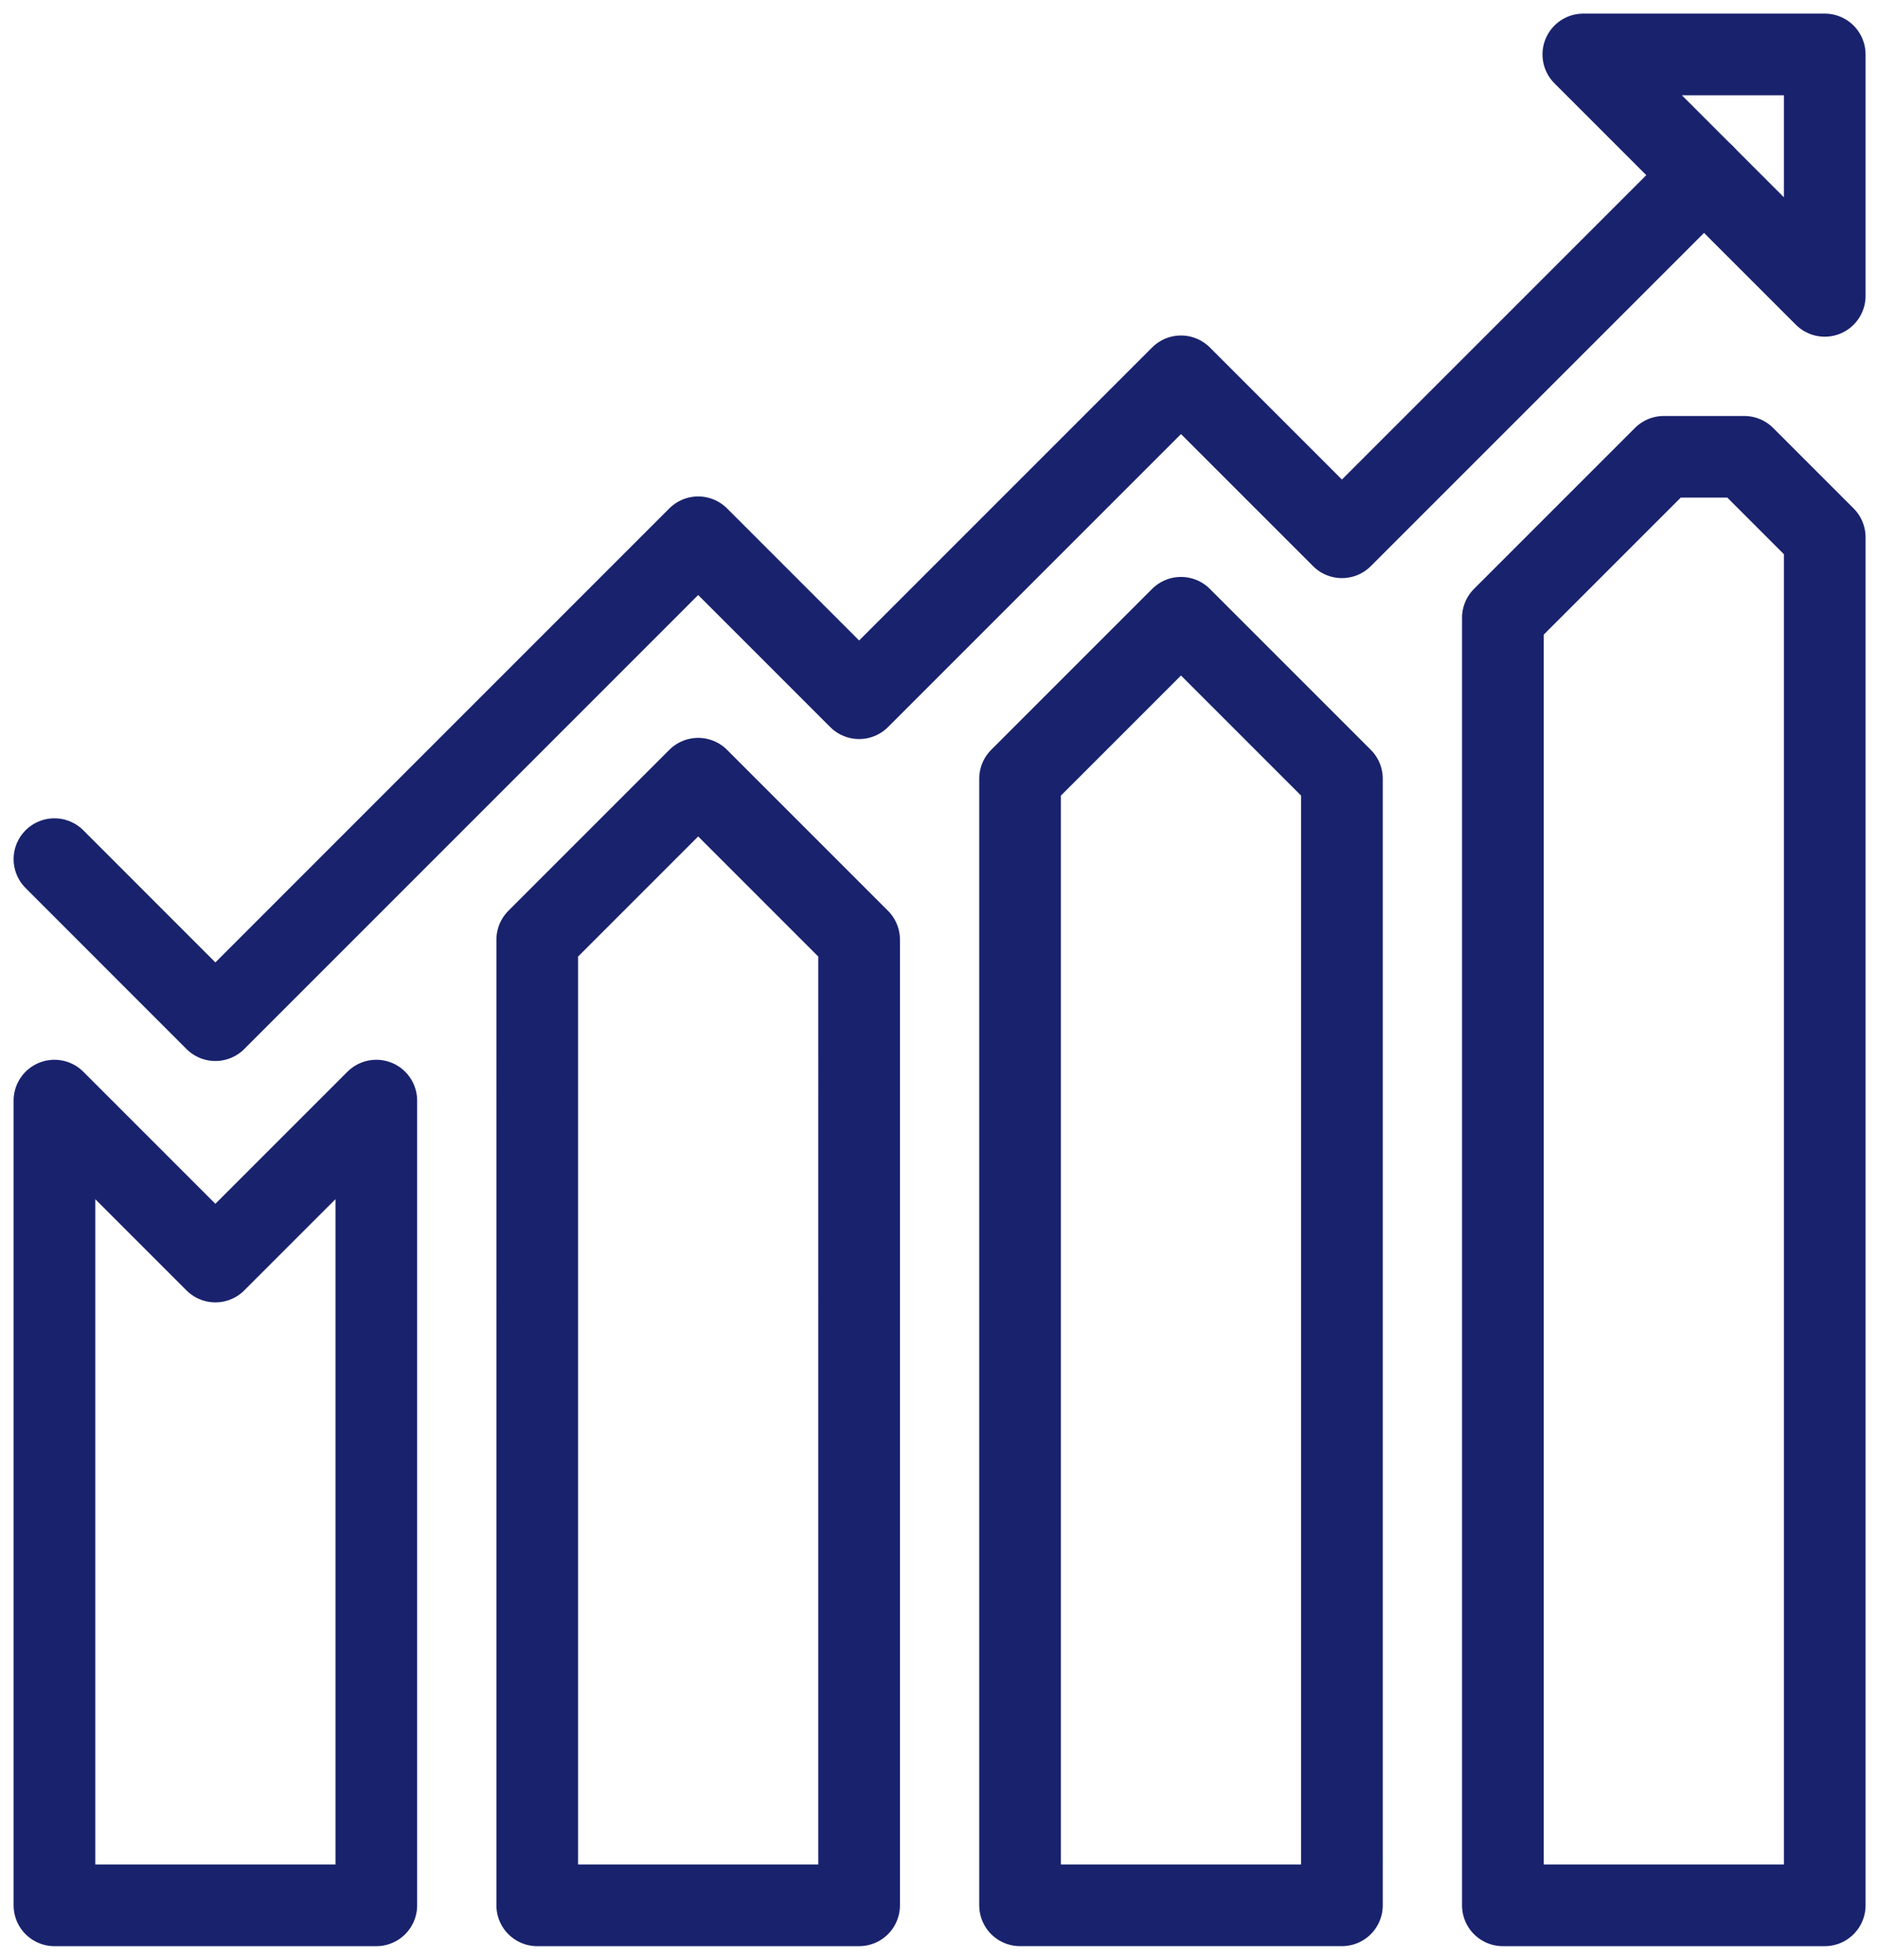
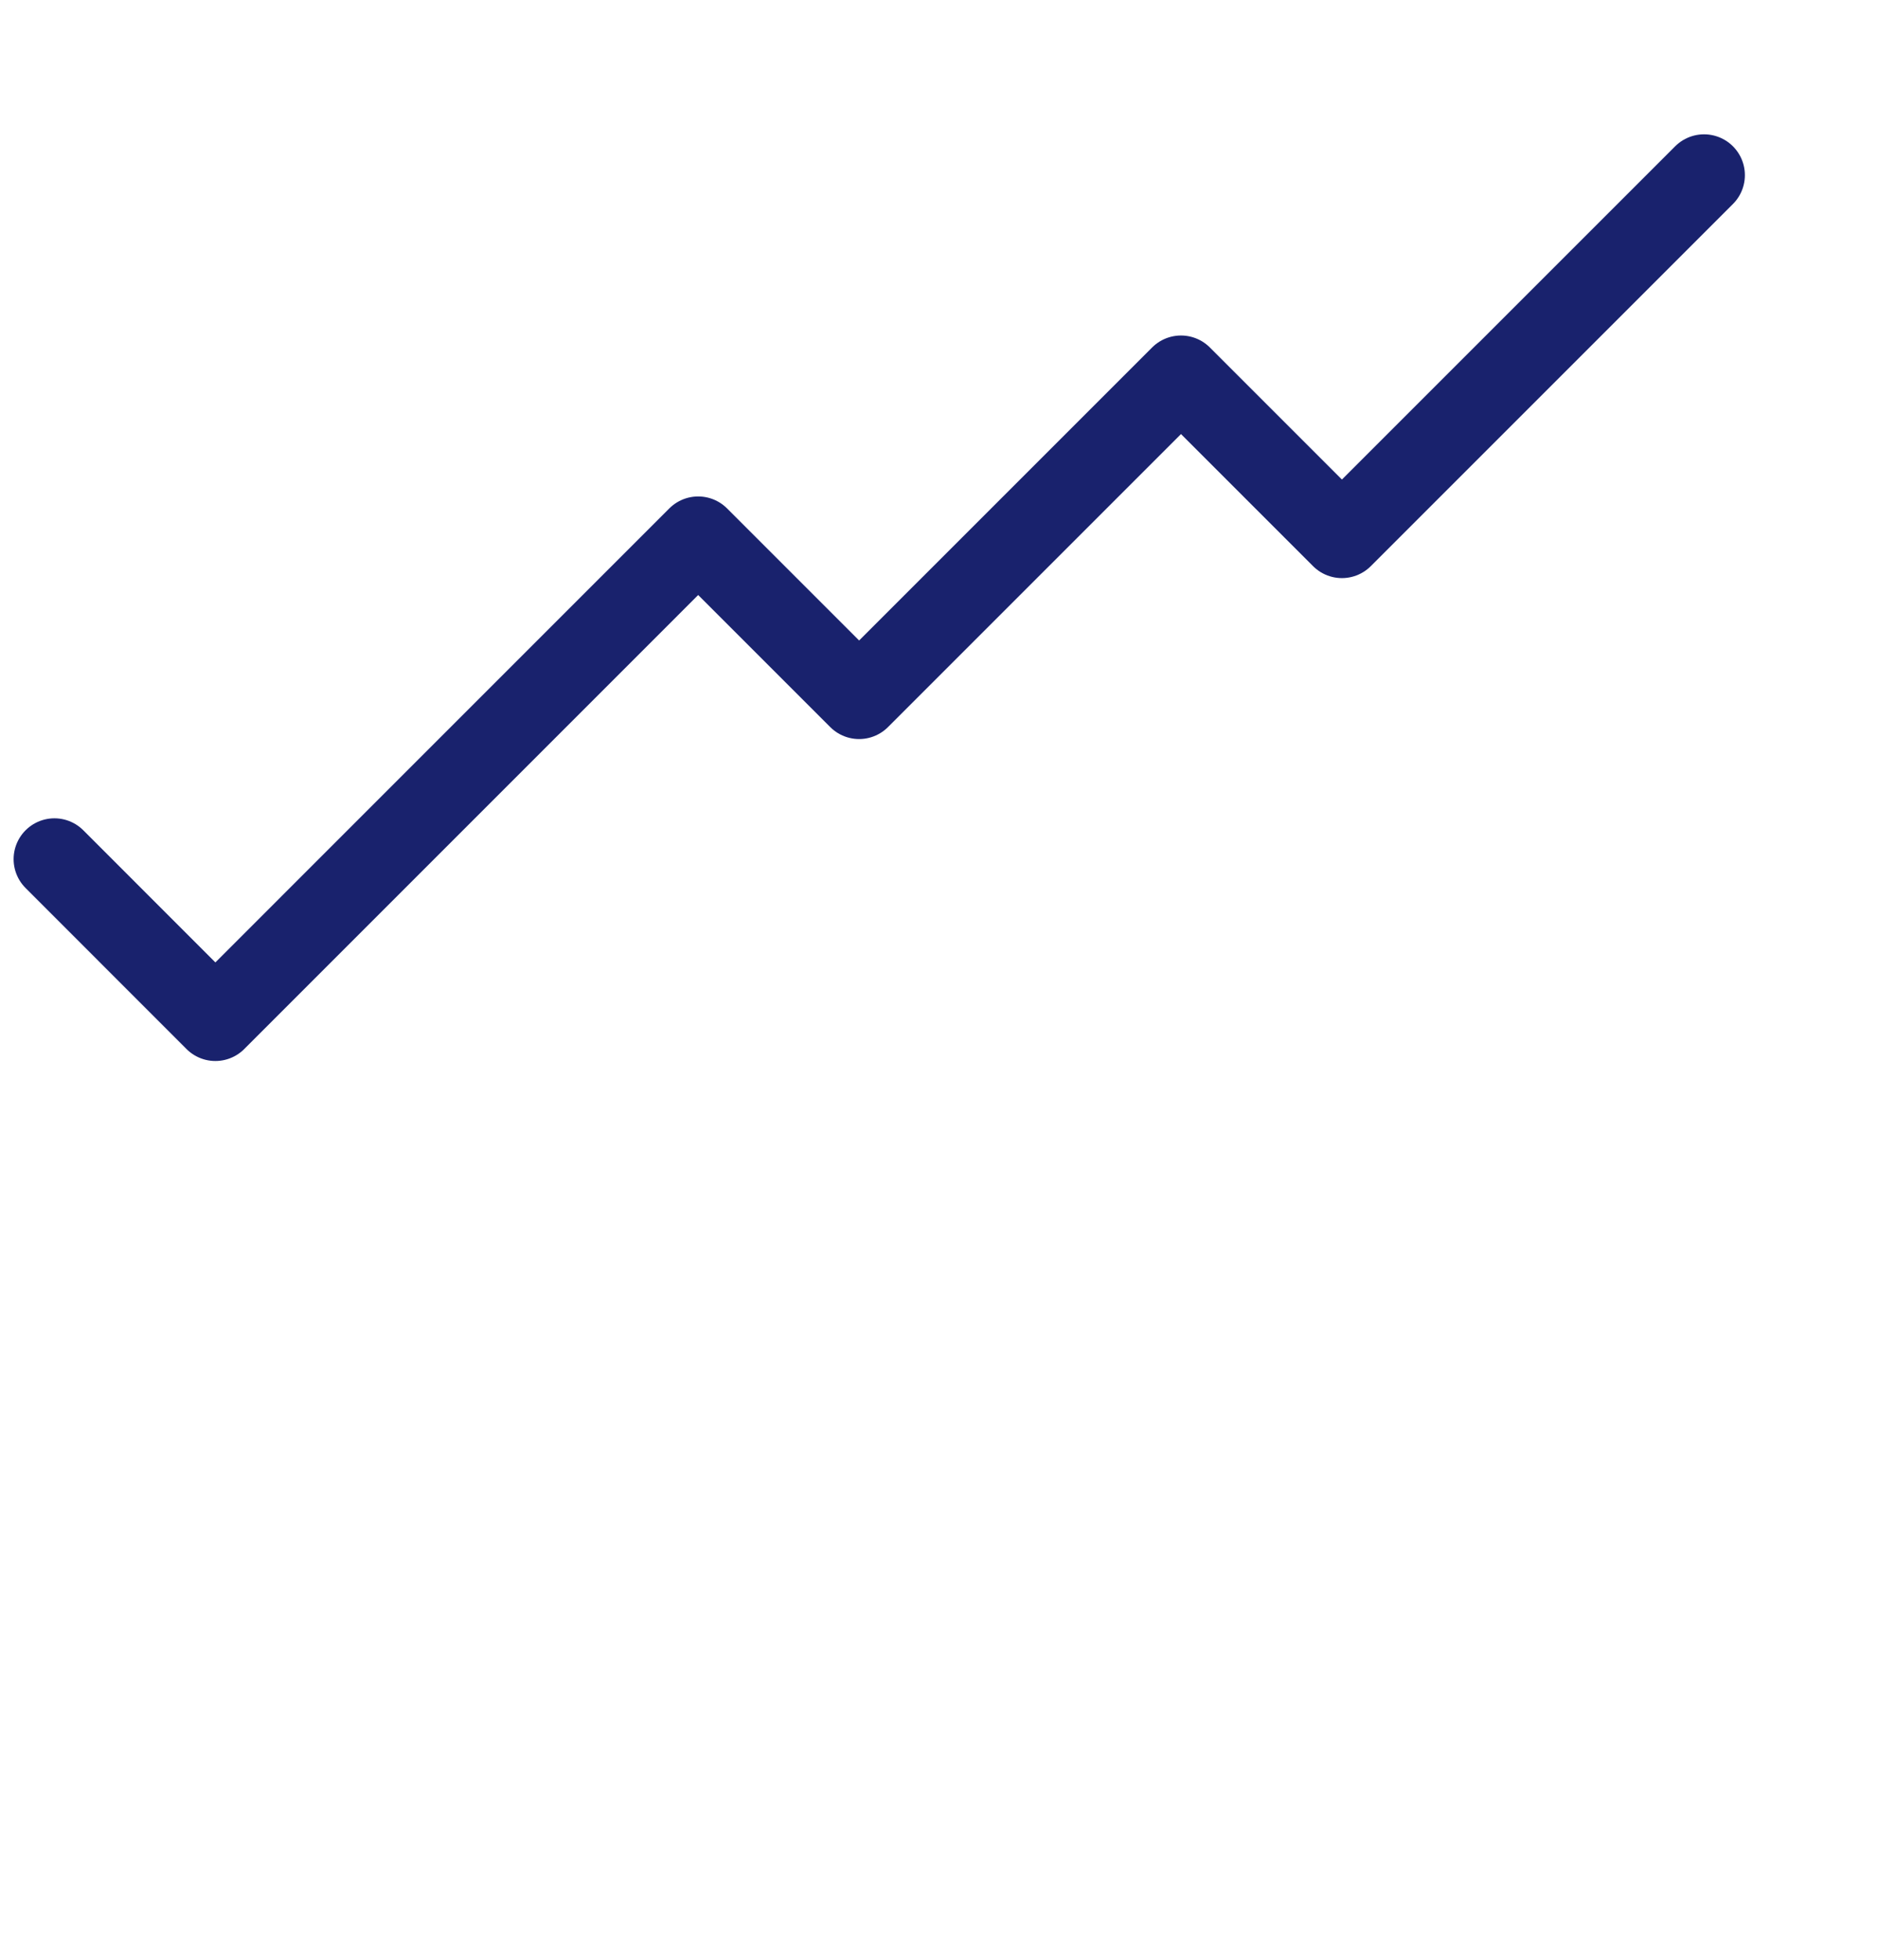
<svg xmlns="http://www.w3.org/2000/svg" width="69" height="72" fill="none">
-   <path clip-rule="evenodd" d="M13.826 40.435l-5.913 5.913L2 40.435V70h11.826V40.435zm17.739-5.913l-5.913-5.913-5.913 5.913V70h11.826V34.522zm17.739-5.913l-5.913-5.913-5.913 5.913v41.39h11.826V28.61zm17.739-8.869l-2.956-2.957H61.13l-5.913 5.913V70h11.826V19.74z" stroke="#19226D" stroke-width="3" stroke-linecap="round" stroke-linejoin="round" />
  <path d="M62.609 6.435L49.304 19.739l-5.913-5.913-11.826 11.826-5.913-5.913L7.913 37.48 2 31.564" stroke="#19226D" stroke-width="3" stroke-linecap="round" stroke-linejoin="round" />
-   <path clip-rule="evenodd" d="M67.043 2v8.87L58.173 2h8.87z" stroke="#19226D" stroke-width="3" stroke-linecap="round" stroke-linejoin="round" />
</svg>